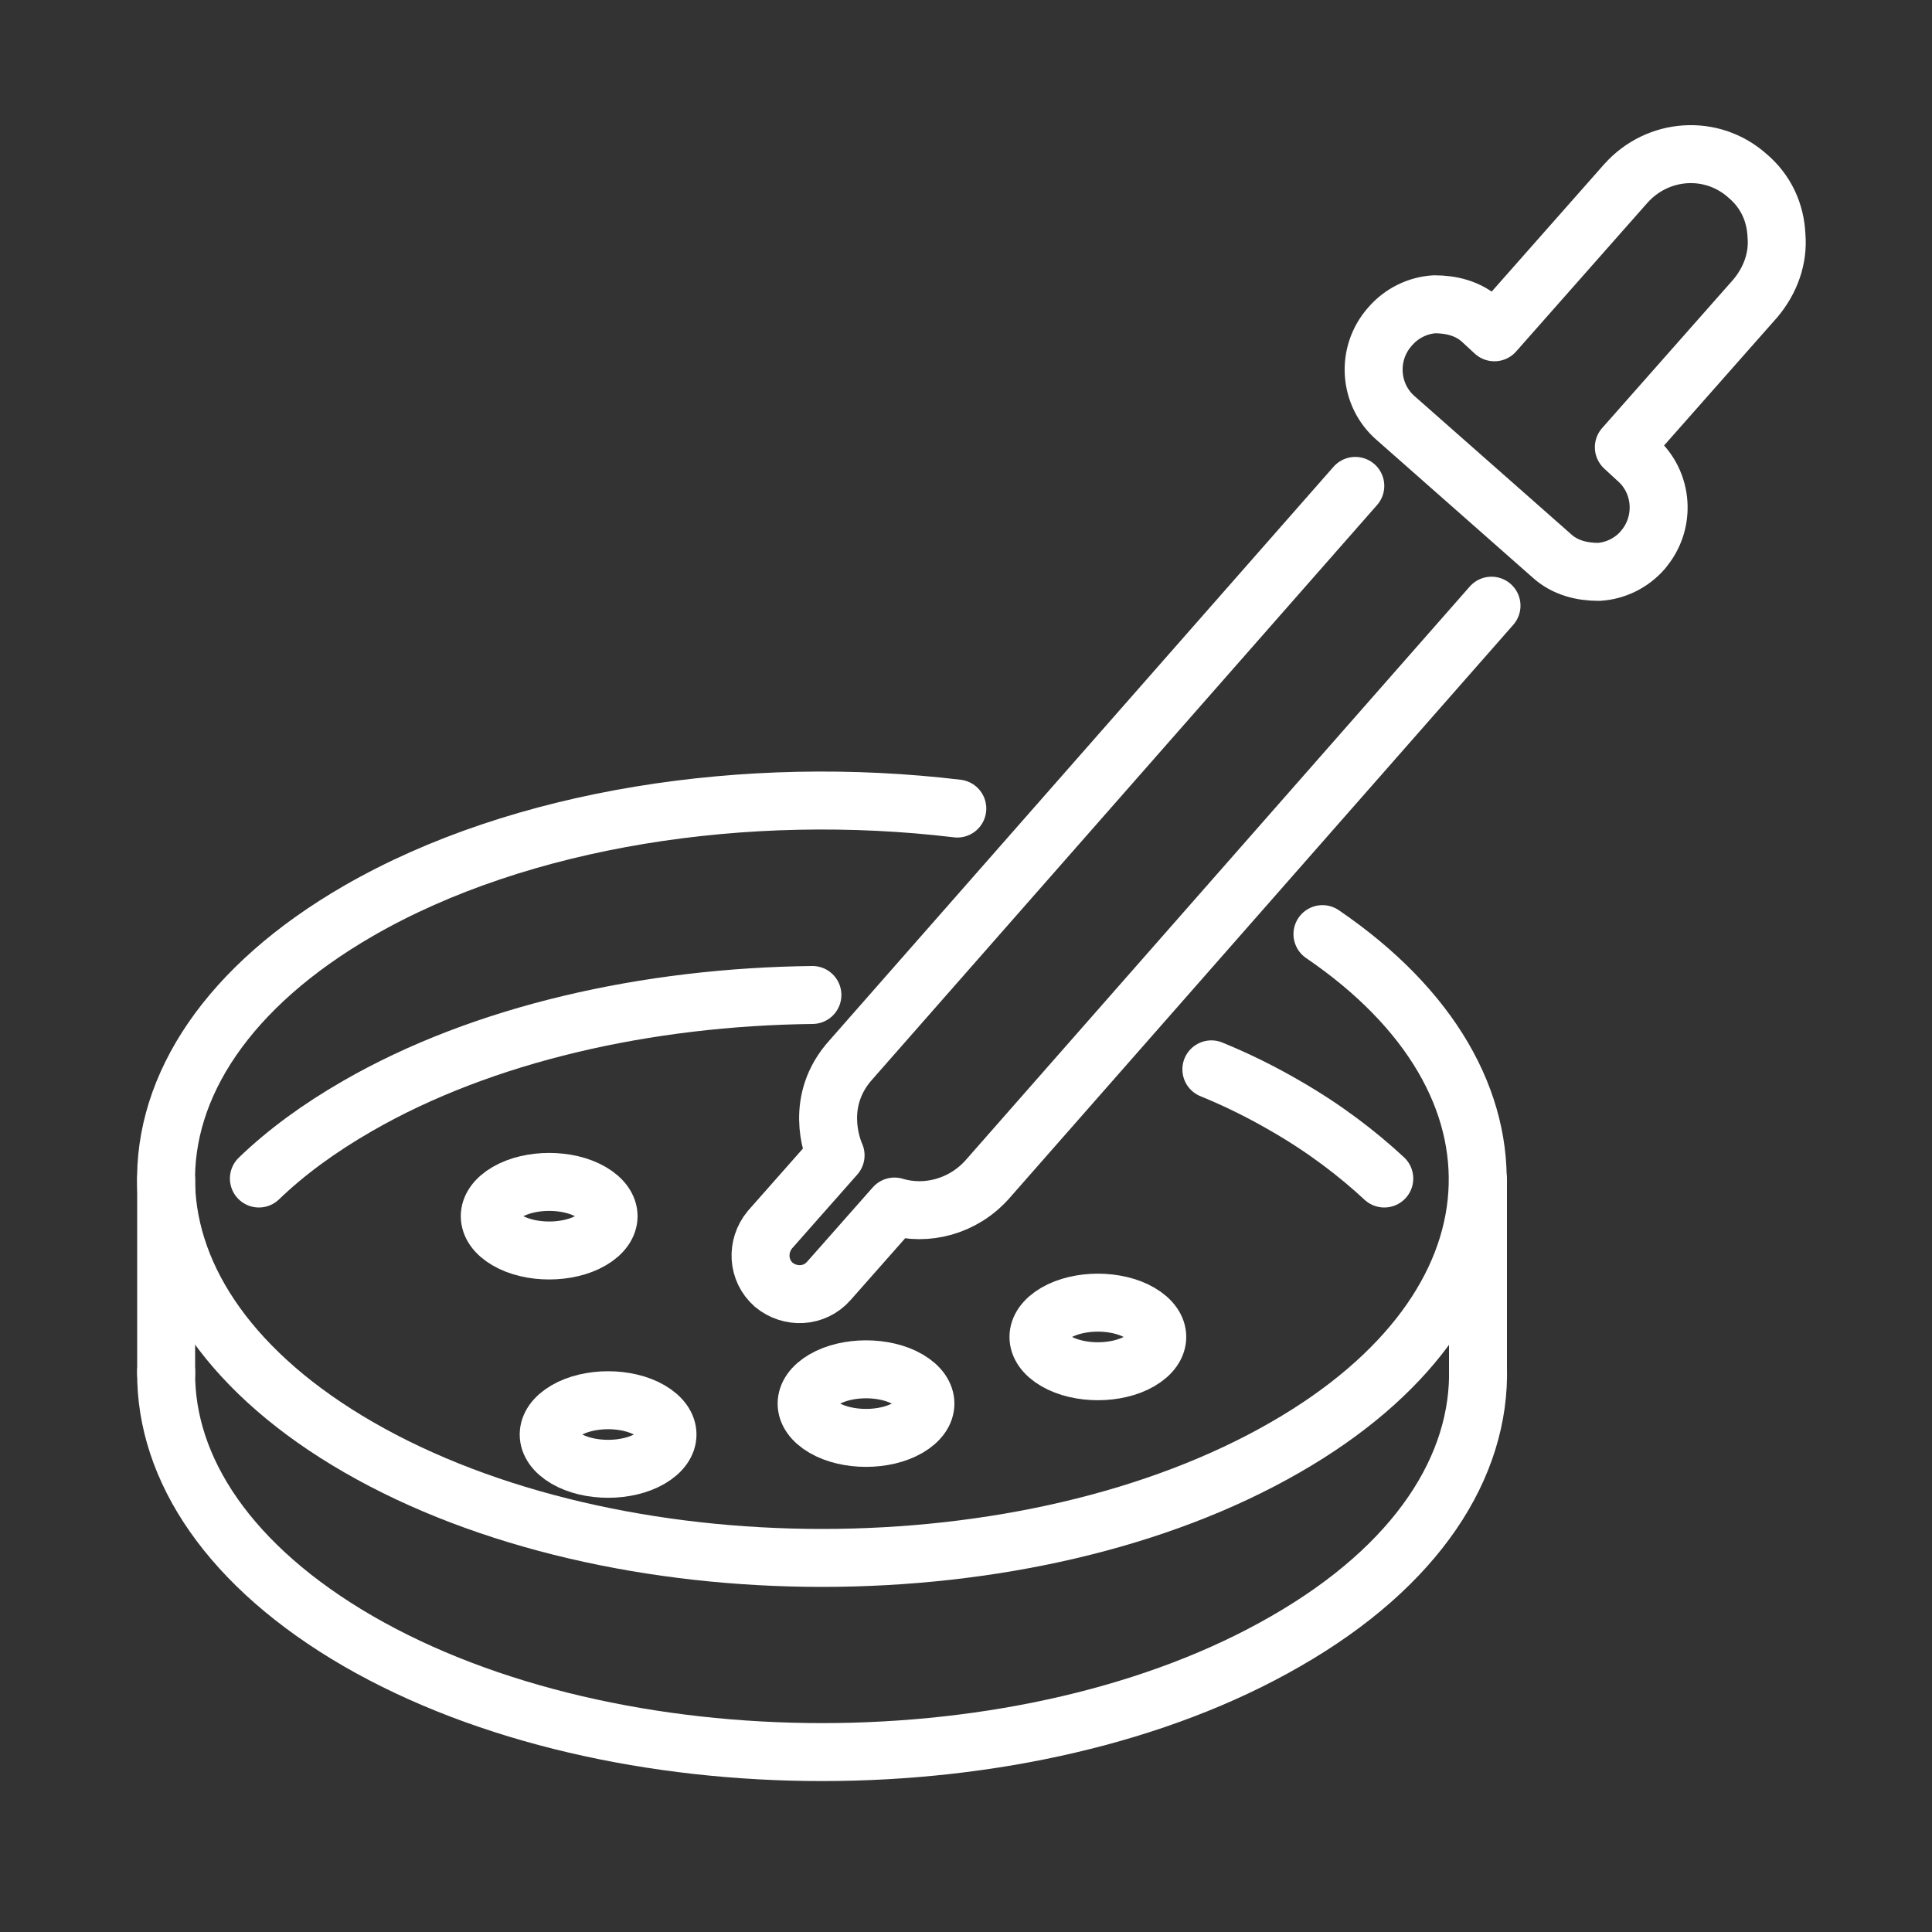
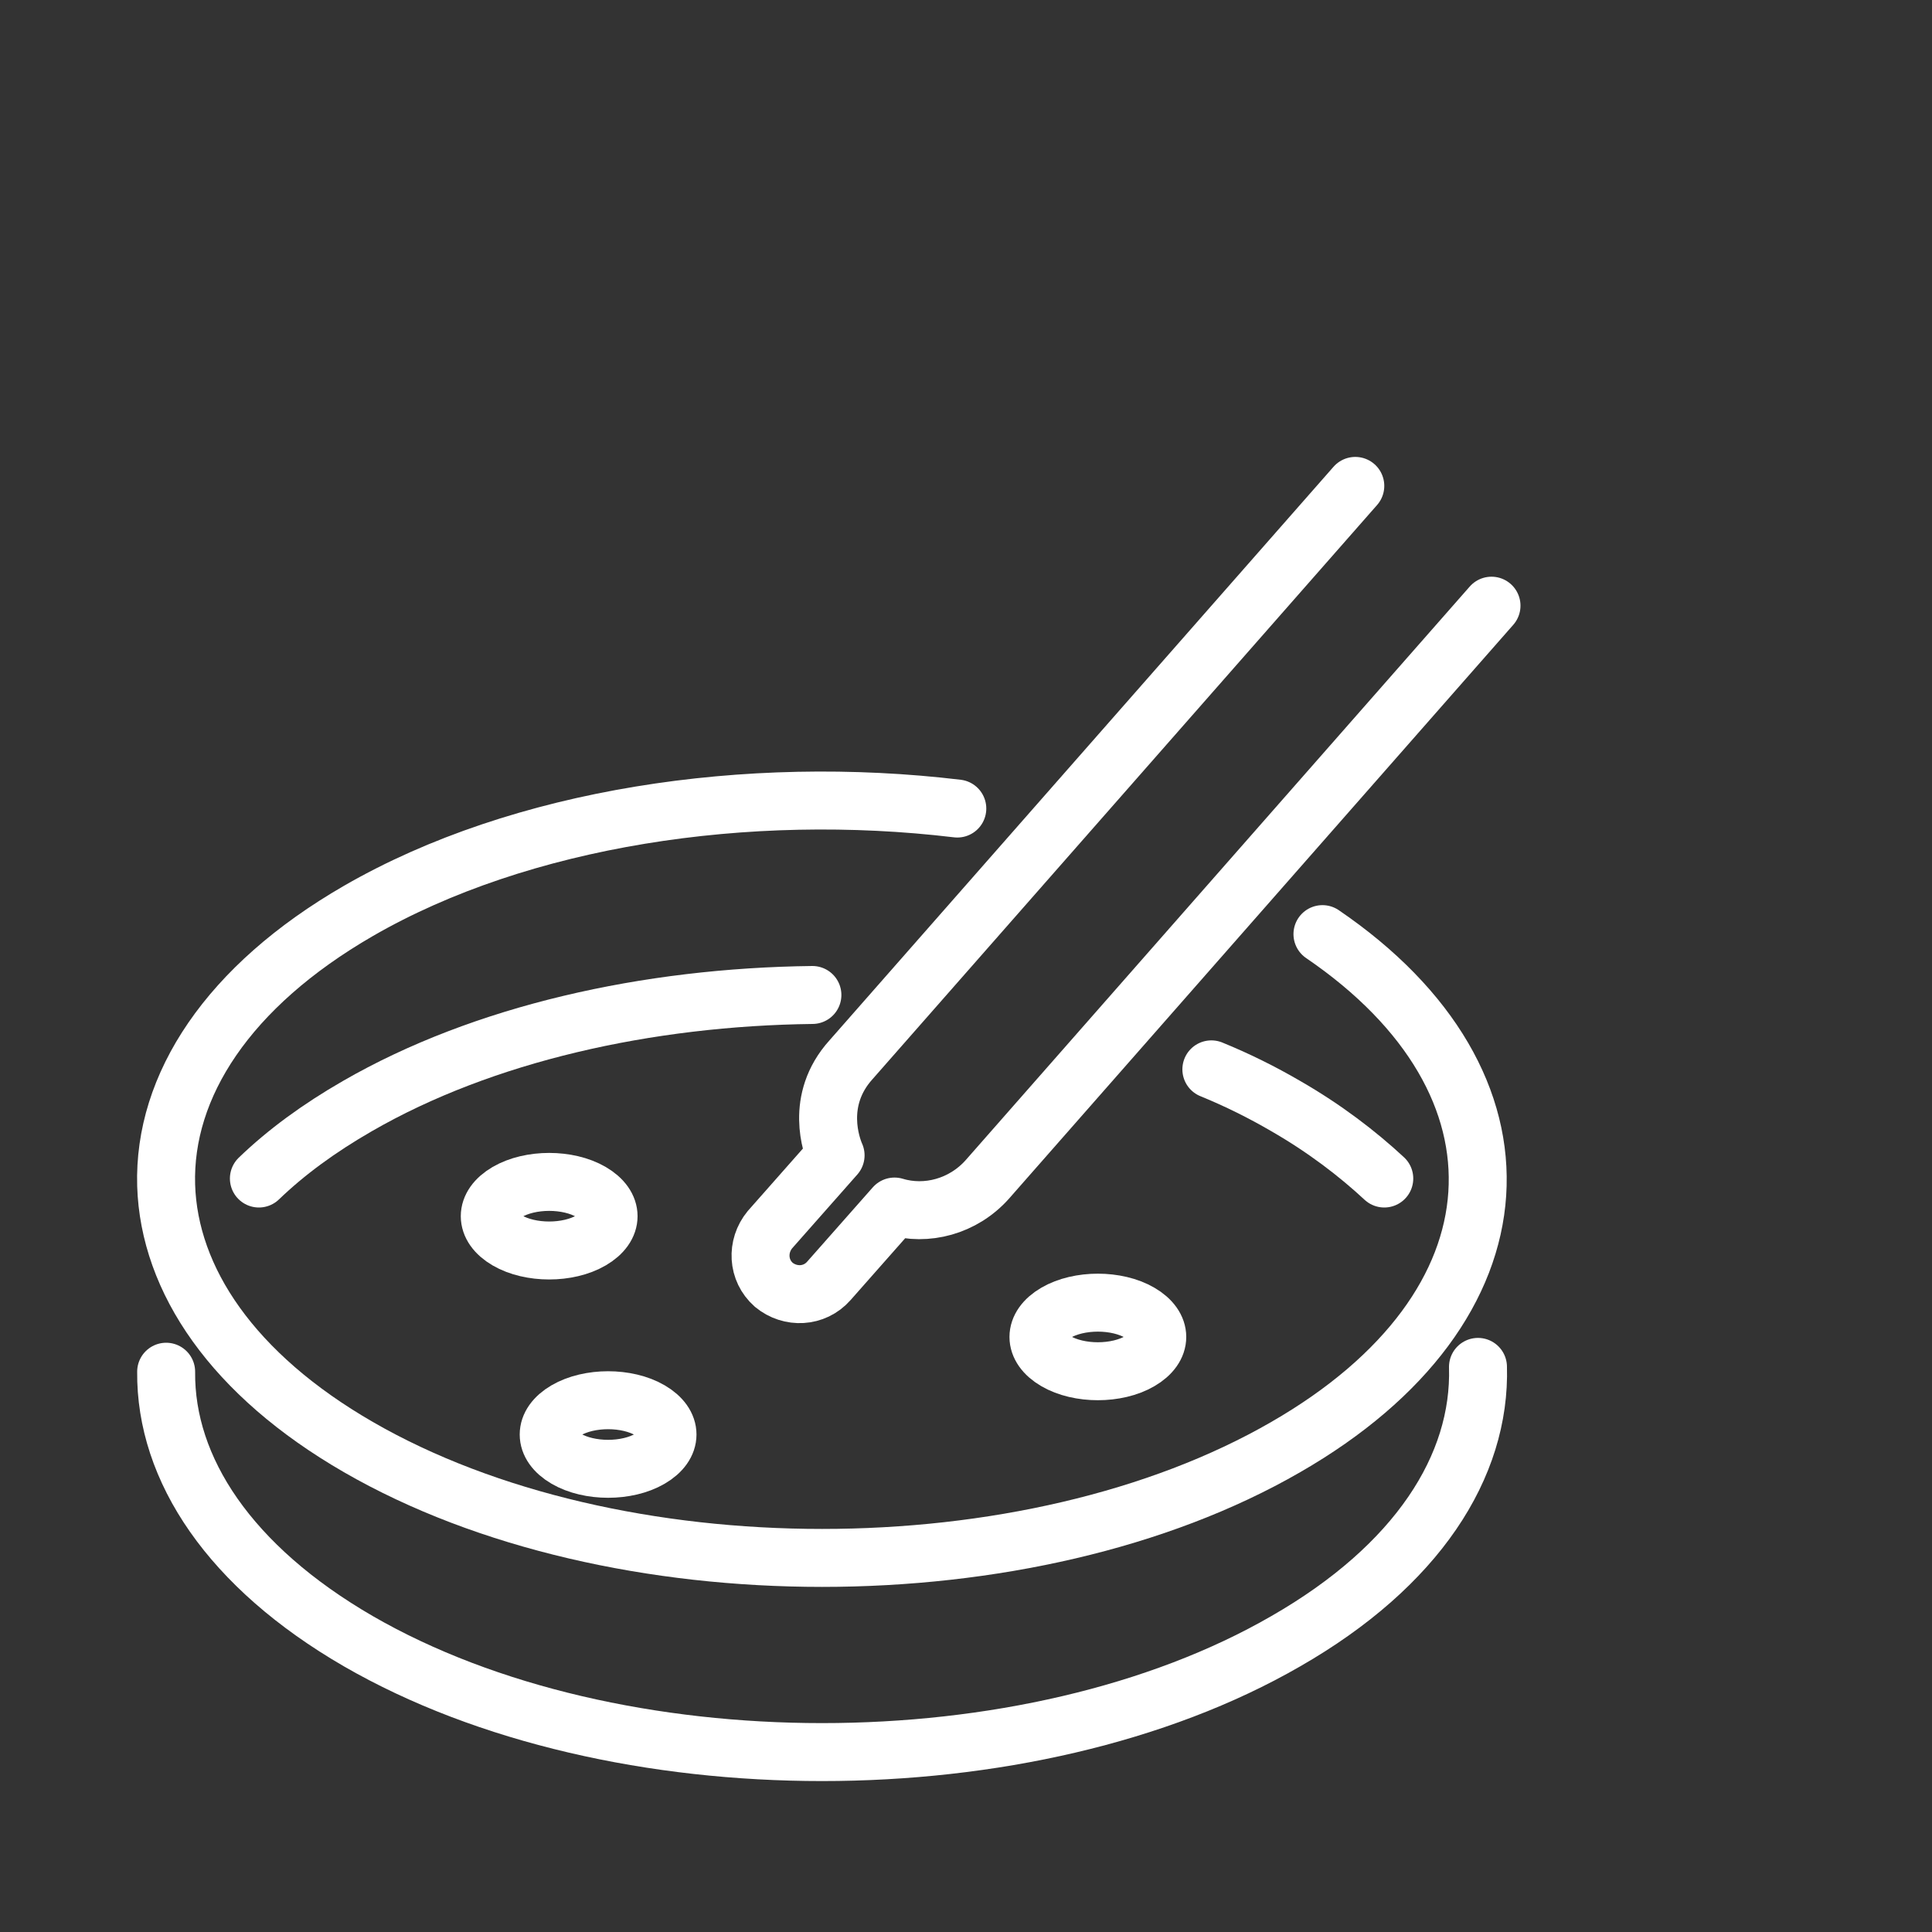
<svg xmlns="http://www.w3.org/2000/svg" id="Layer_1" data-name="Layer 1" version="1.1" viewBox="0 0 200 200">
  <rect x="0" y="0" width="200" height="200" fill="#333333" stroke="none" />
  <defs>
    <style>
      .cls-1 {
        fill: none;
        stroke: #fff;
        stroke-linecap: round;
        stroke-linejoin: round;
        stroke-width: 6px;
      }
    </style>
  </defs>
  <g>
    <path class="cls-1" d="M67.3,151c-2.4,1.4-6.3,1.4-8.7,0s-2.4-3.6,0-5,6.3-1.4,8.7,0,2.4,3.6,0,5Z" />
    <path class="cls-1" d="M118,140.9c-2.4,1.4-6.3,1.4-8.7,0-2.4-1.4-2.4-3.6,0-5s6.3-1.4,8.7,0c2.4,1.4,2.4,3.6,0,5Z" />
-     <path class="cls-1" d="M94,147.8c-2.4,1.4-6.3,1.4-8.7,0s-2.4-3.6,0-5,6.3-1.4,8.7,0c2.4,1.4,2.4,3.6,0,5Z" />
    <path class="cls-1" d="M61.2,128.4c-2.4,1.4-6.3,1.4-8.7,0-2.4-1.4-2.4-3.6,0-5s6.3-1.4,8.7,0,2.4,3.6,0,5Z" />
    <path class="cls-1" d="M99.1,83.7c-21.7-2.6-45.2.9-62,10.6-13.5,7.8-20.2,18.1-19.9,28.4.3,9.8,6.9,19.6,19.9,27.1,26.5,15.3,69.5,15.3,96,0,25.2-14.5,26.4-37.7,3.8-53.1" />
    <path class="cls-1" d="M153,141.5c.3,10.3-6.3,20.6-19.9,28.4-26.5,15.3-69.5,15.3-96,0-13.3-7.7-20-17.8-19.9-27.9" />
    <path class="cls-1" d="M125.4,110.7c2.7,1.1,5.3,2.4,7.7,3.8,4,2.3,7.4,4.9,10.2,7.5" />
    <path class="cls-1" d="M26.8,122c2.8-2.7,6.2-5.2,10.2-7.5,13-7.5,30-11.3,47.1-11.5" />
-     <line class="cls-1" x1="17.2" y1="122.1" x2="17.2" y2="142.2" />
-     <line class="cls-1" x1="153" y1="122.1" x2="153" y2="142.2" />
  </g>
  <g>
-     <path class="cls-1" d="M170.1,56.9c-1.2,1.4-2.9,2.2-4.6,2.3-1.7,0-3.5-.4-4.9-1.7l-16.1-14.2c-2.8-2.4-3.1-6.7-.6-9.5,1.2-1.4,2.9-2.2,4.6-2.3,1.7,0,3.5.4,4.9,1.7l1.3,1.2,13.6-15.4c3.3-3.7,8.9-4.1,12.6-.8,1.9,1.6,2.9,3.8,3,6.2.2,2.3-.6,4.6-2.2,6.5l-13.6,15.4,1.3,1.2c2.8,2.4,3.1,6.7.6,9.5h0Z" />
    <path class="cls-1" d="M154.4,62.7l-52.2,59.4c-2.5,2.8-6.3,3.8-9.6,2.8l-6.8,7.7c-1.5,1.7-4,1.8-5.7.4-1.7-1.5-1.8-4-.4-5.7l6.8-7.7c-.4-.9-2.2-5.7,1.6-9.9l52.2-59.4" />
  </g>
</svg>